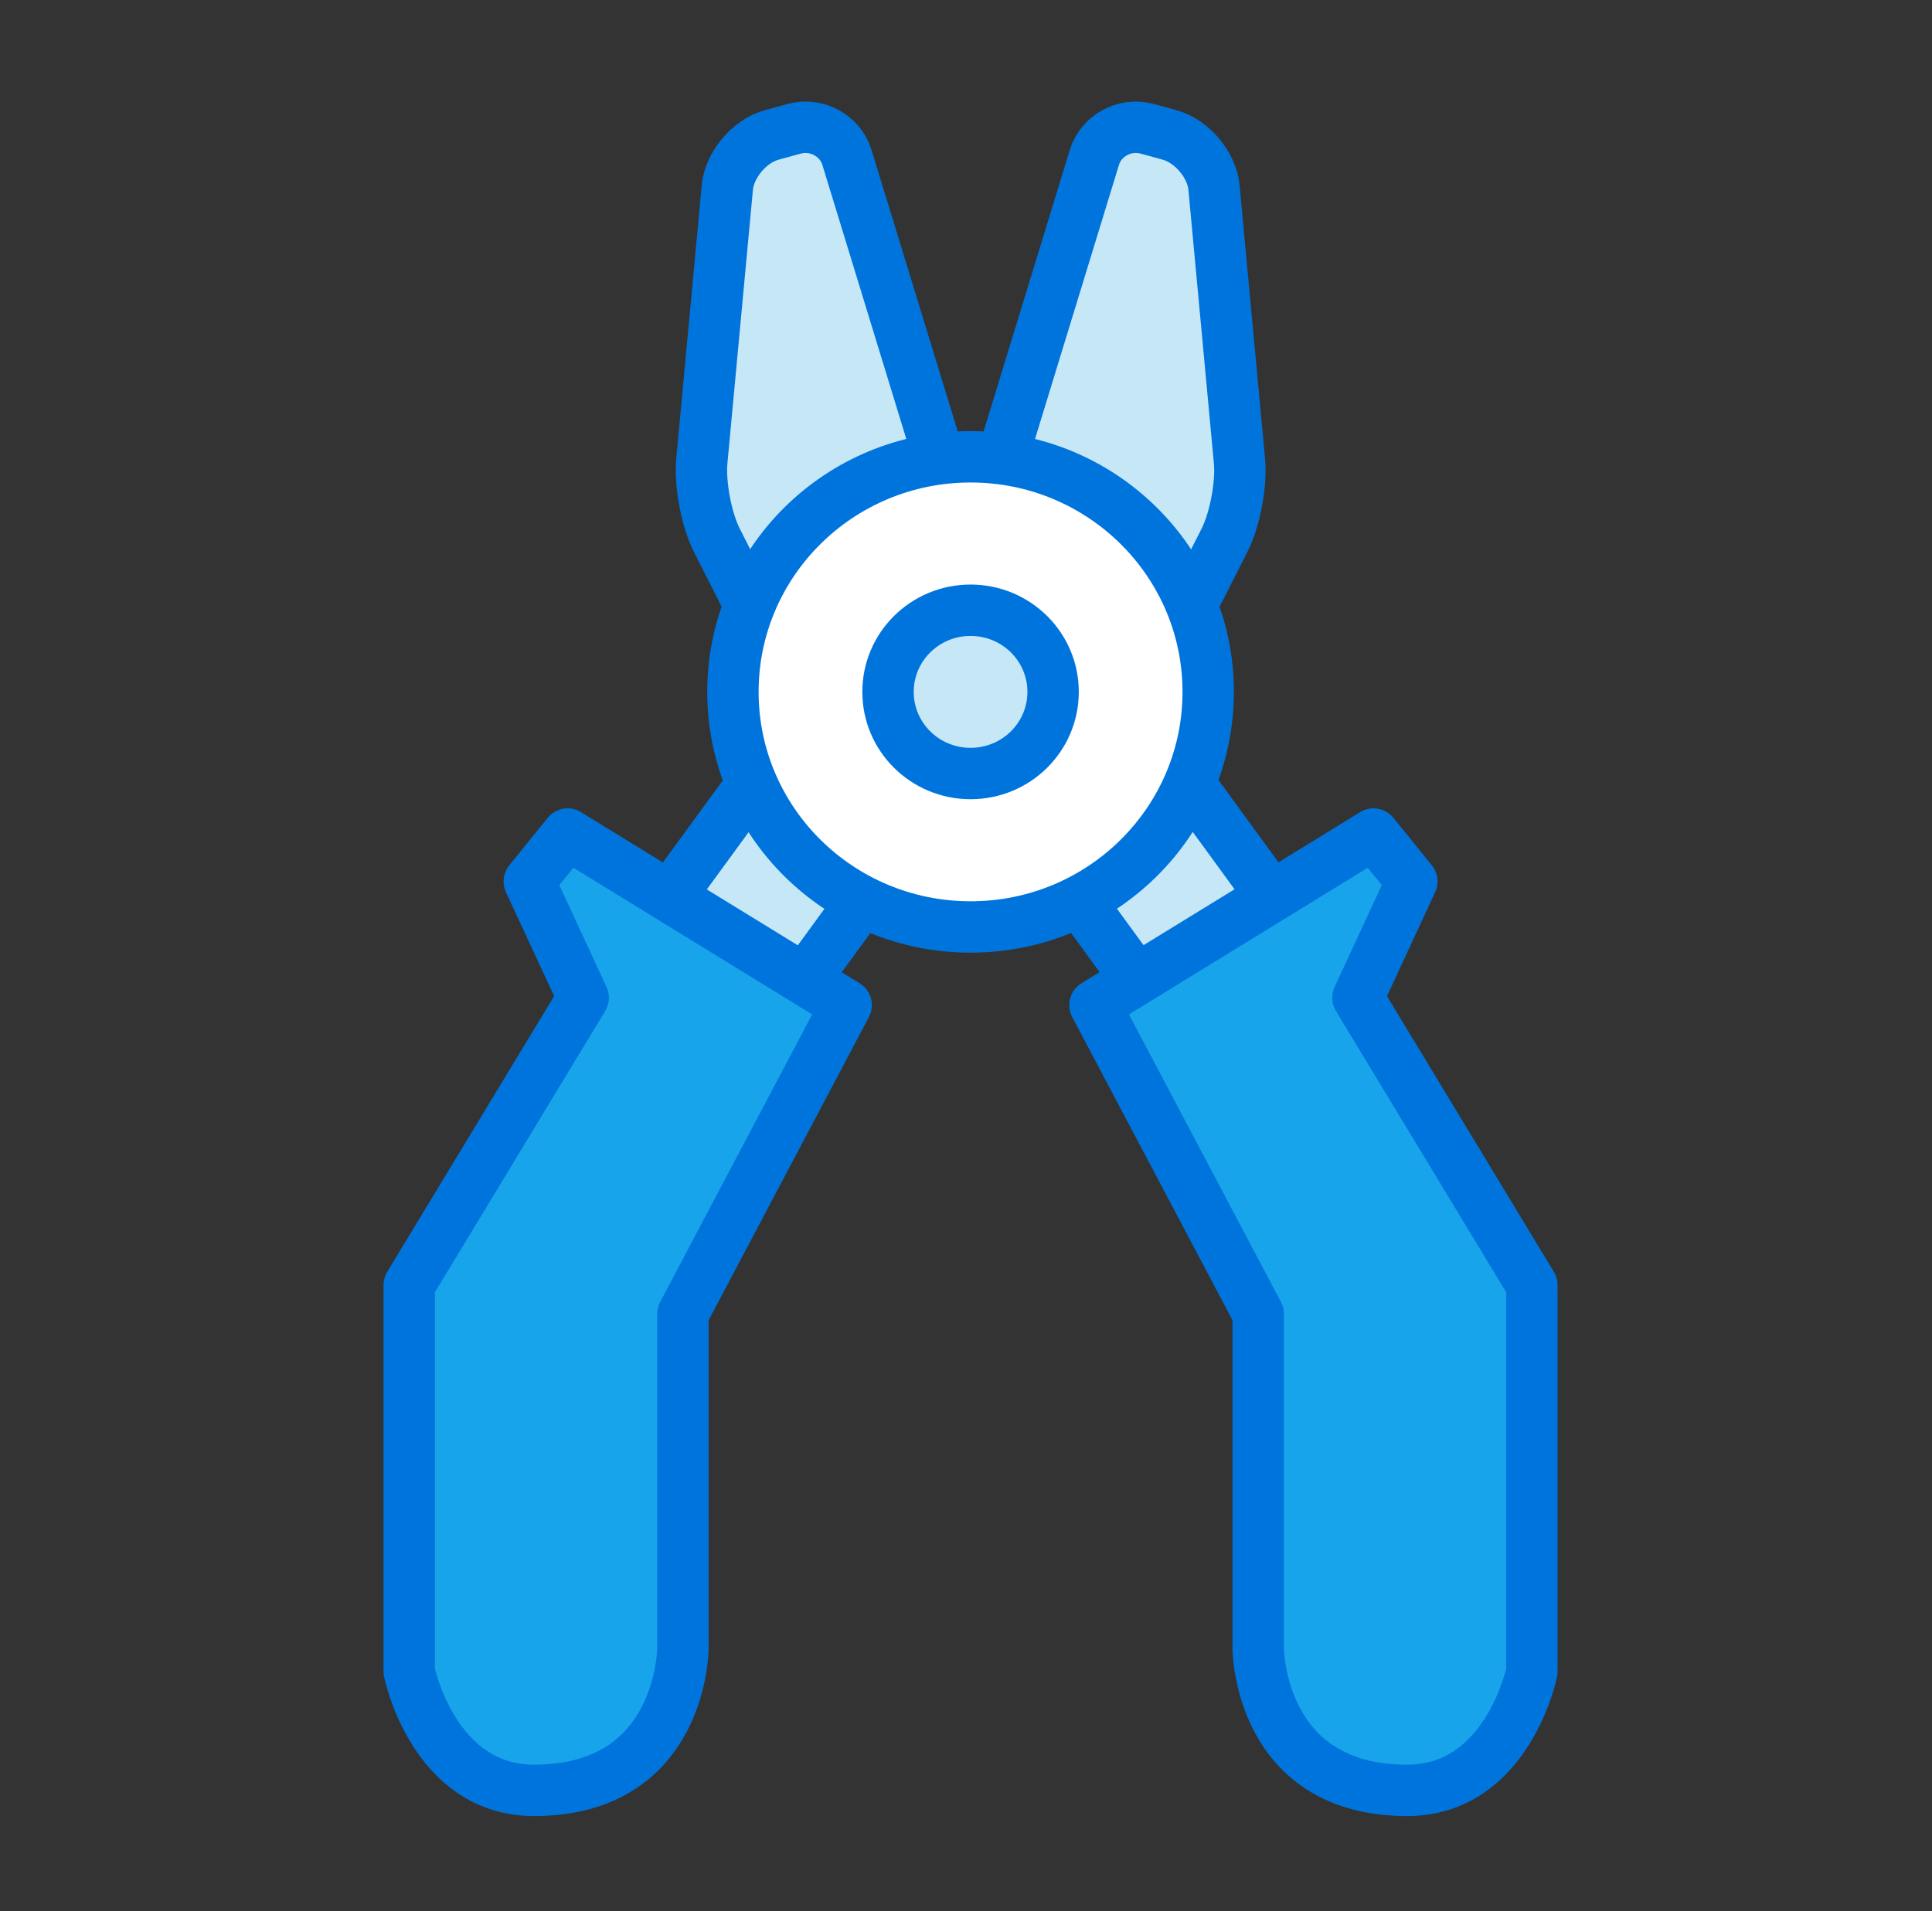
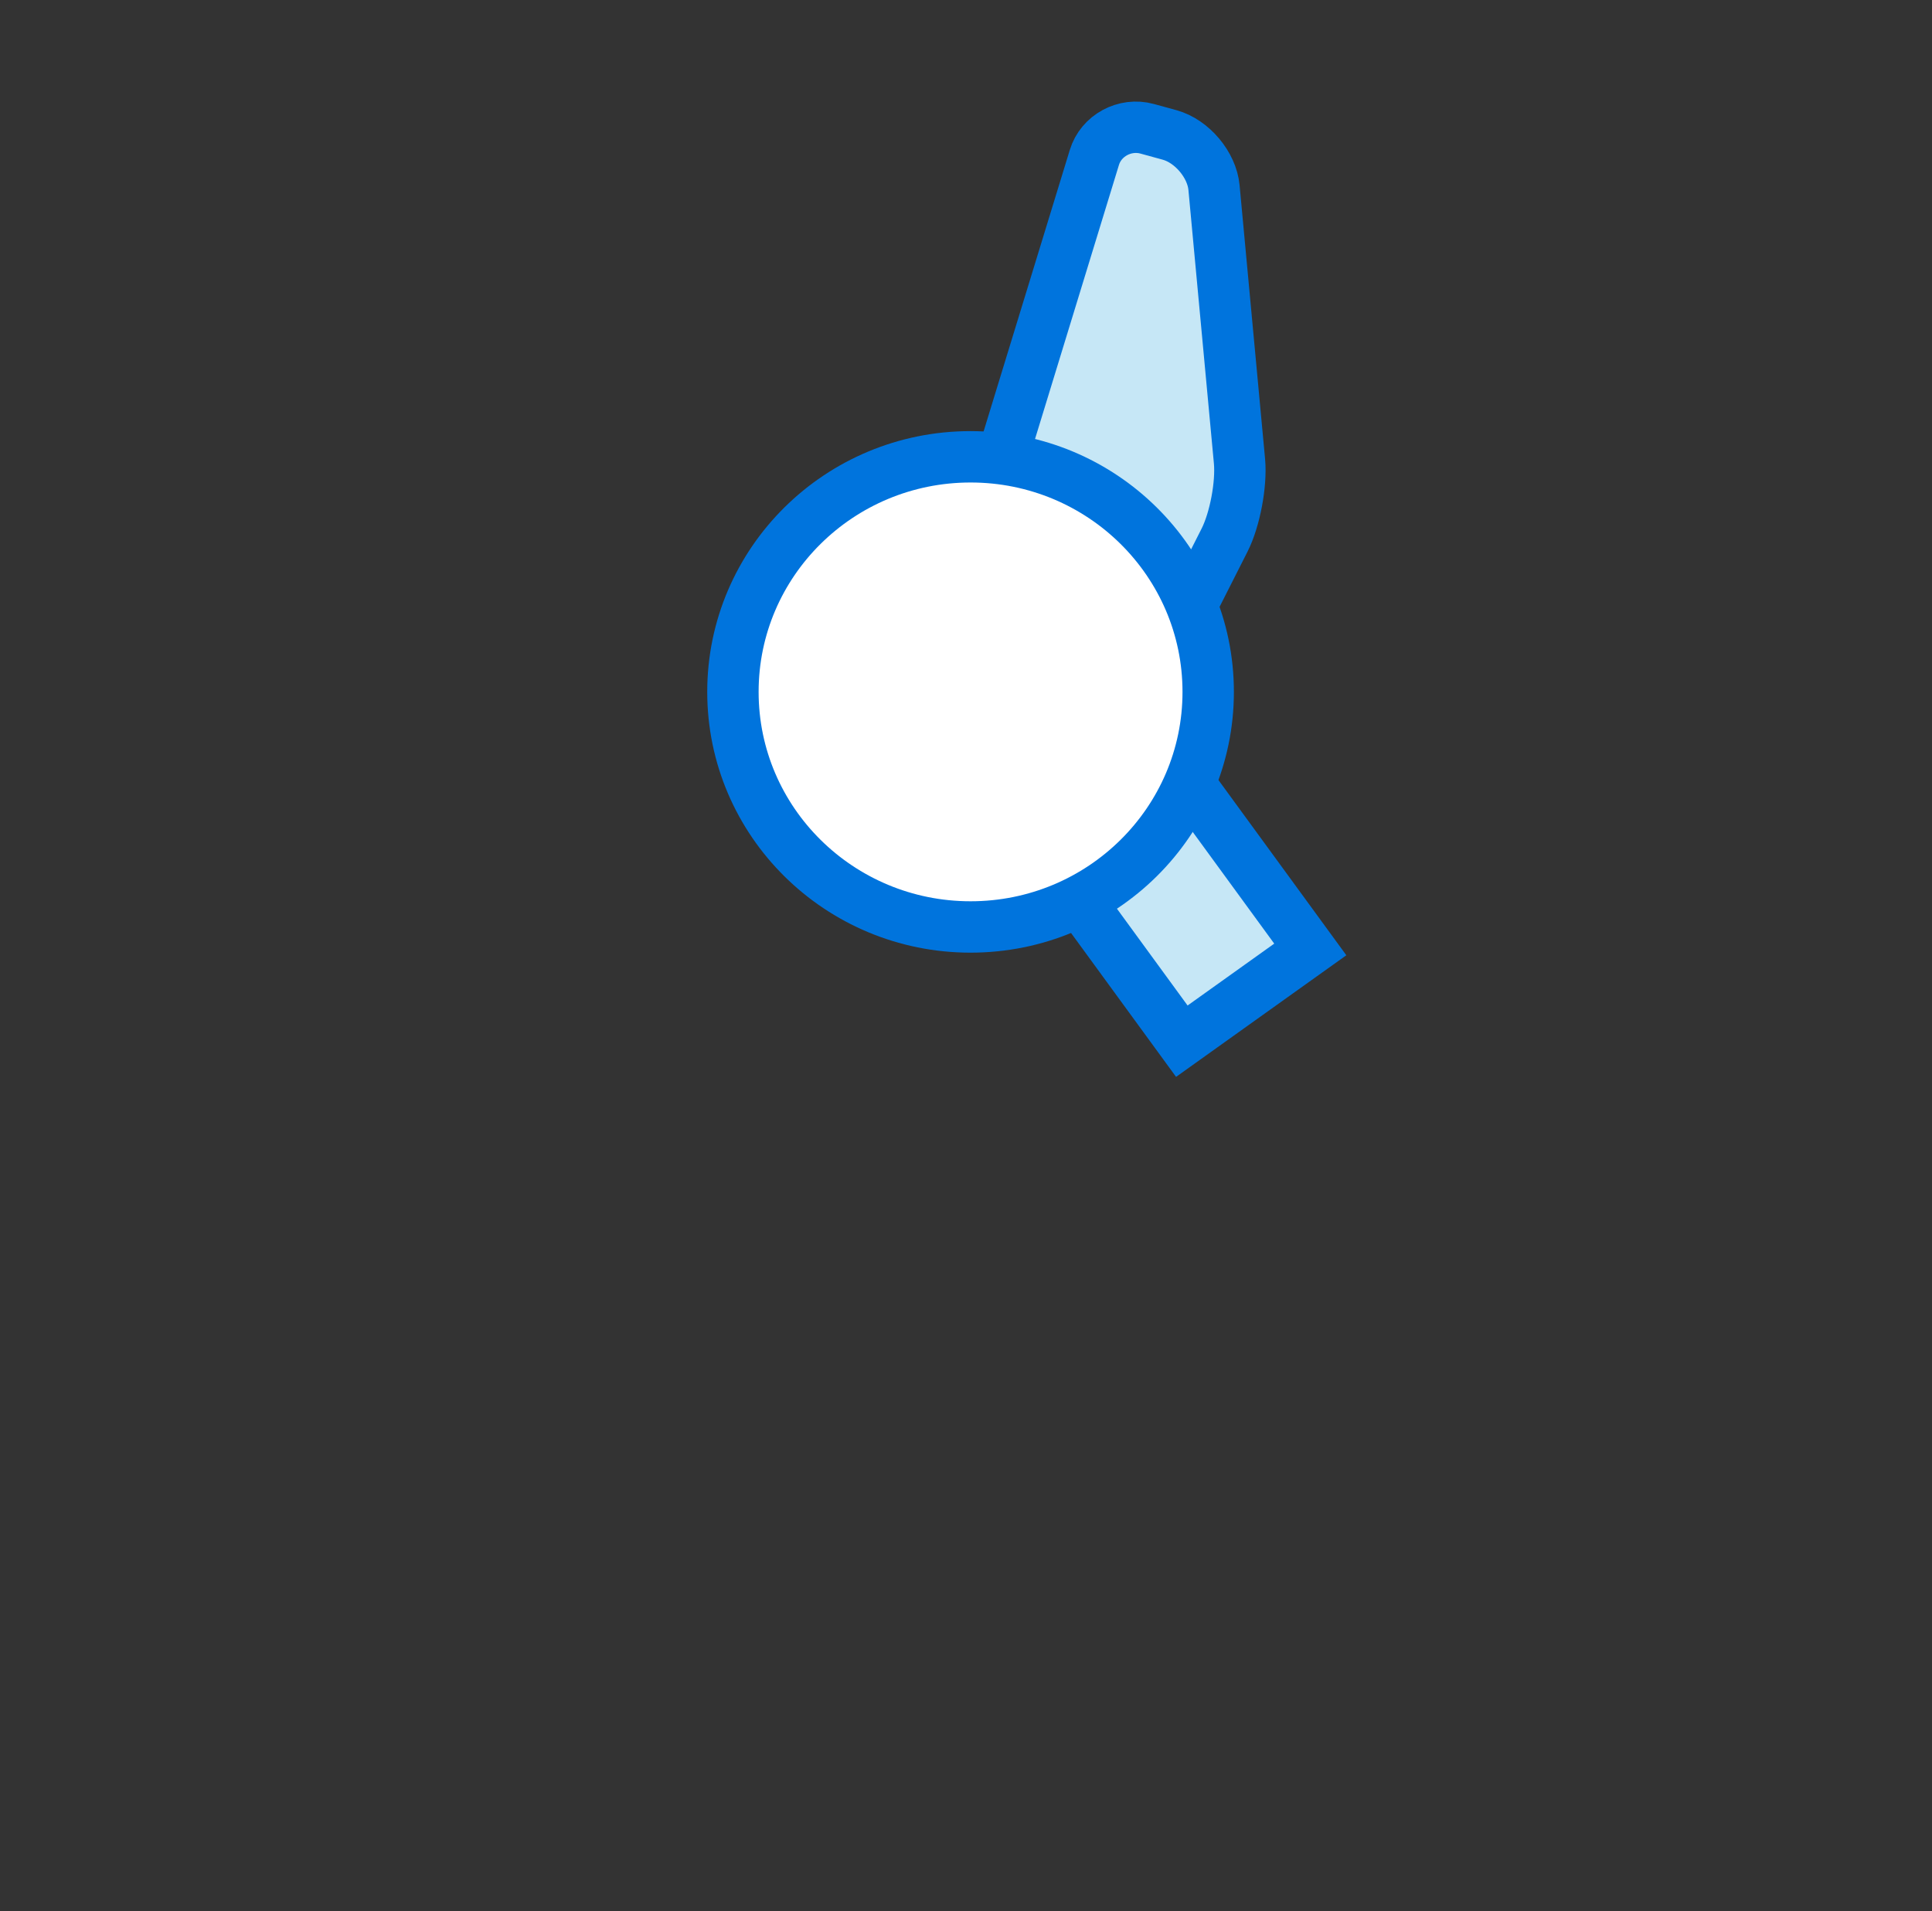
<svg xmlns="http://www.w3.org/2000/svg" width="94" height="93" viewBox="0 0 94 93" fill="none">
  <rect x="0" y="0" width="94" height="93" fill="#333333" stroke="none" />
-   <path d="M45.709 28.785C46.566 28.056 47 26.599 46.677 25.521L41.209 7.664C40.886 6.596 39.726 5.967 38.636 6.267L37.546 6.566C36.457 6.866 35.488 8.023 35.387 9.131L34.146 22.446C34.045 23.554 34.368 25.281 34.873 26.279L38.081 32.617C38.586 33.615 39.695 33.845 40.553 33.116L45.699 28.775L45.709 28.785Z" fill="#C6E7F6" stroke="#0074DD" stroke-width="2.5" />
-   <path d="M40.96 32.154L30.707 46.203L36.956 50.667L47.209 36.618L40.96 32.154Z" fill="#C6E7F6" stroke="#0074DD" stroke-width="2.5" />
-   <path d="M27.629 40.592L41.168 48.907L33.228 63.929V80.188C33.228 80.188 33.228 87.115 25.984 87.115C21.081 87.115 19.91 81.336 19.91 81.336V62.531L28.375 48.547L25.752 42.888L27.619 40.582L27.629 40.592Z" fill="#18A4EA" stroke="#0074DD" stroke-width="2.5" stroke-linecap="round" stroke-linejoin="round" />
  <path d="M48.745 28.785C47.888 28.056 47.454 26.599 47.777 25.521L53.245 7.664C53.568 6.596 54.728 5.967 55.818 6.267L56.907 6.566C57.997 6.866 58.966 8.023 59.067 9.131L60.307 22.446C60.408 23.554 60.086 25.281 59.581 26.279L56.373 32.617C55.868 33.615 54.758 33.845 53.901 33.116L48.755 28.775L48.745 28.785Z" fill="#C6E7F6" stroke="#0074DD" stroke-width="2.5" />
-   <path d="M53.498 32.149L47.248 36.613L57.501 50.662L63.751 46.198L53.498 32.149Z" fill="#C6E7F6" stroke="#0074DD" stroke-width="2.5" />
-   <path d="M66.815 40.592L53.275 48.907L61.216 63.929V80.188C61.216 80.188 61.216 87.115 68.46 87.115C73.363 87.115 74.533 81.336 74.533 81.336V62.531L66.069 48.547L68.692 42.888L66.825 40.582L66.815 40.592Z" fill="#18A4EA" stroke="#0074DD" stroke-width="2.5" stroke-linecap="round" stroke-linejoin="round" />
+   <path d="M53.498 32.149L47.248 36.613L57.501 50.662L63.751 46.198Z" fill="#C6E7F6" stroke="#0074DD" stroke-width="2.5" />
  <path d="M47.222 45.104C53.608 45.104 58.784 39.983 58.784 33.666C58.784 27.348 53.608 22.227 47.222 22.227C40.837 22.227 35.66 27.348 35.66 33.666C35.66 39.983 40.837 45.104 47.222 45.104Z" fill="white" stroke="#0074DD" stroke-width="2.5" stroke-linecap="round" stroke-linejoin="round" />
-   <path d="M51.238 33.665C51.238 35.861 49.442 37.638 47.222 37.638C45.002 37.638 43.206 35.861 43.206 33.665C43.206 31.47 45.002 29.693 47.222 29.693C49.442 29.693 51.238 31.47 51.238 33.665Z" fill="#C6E7F6" stroke="#0074DD" stroke-width="2.5" />
</svg>